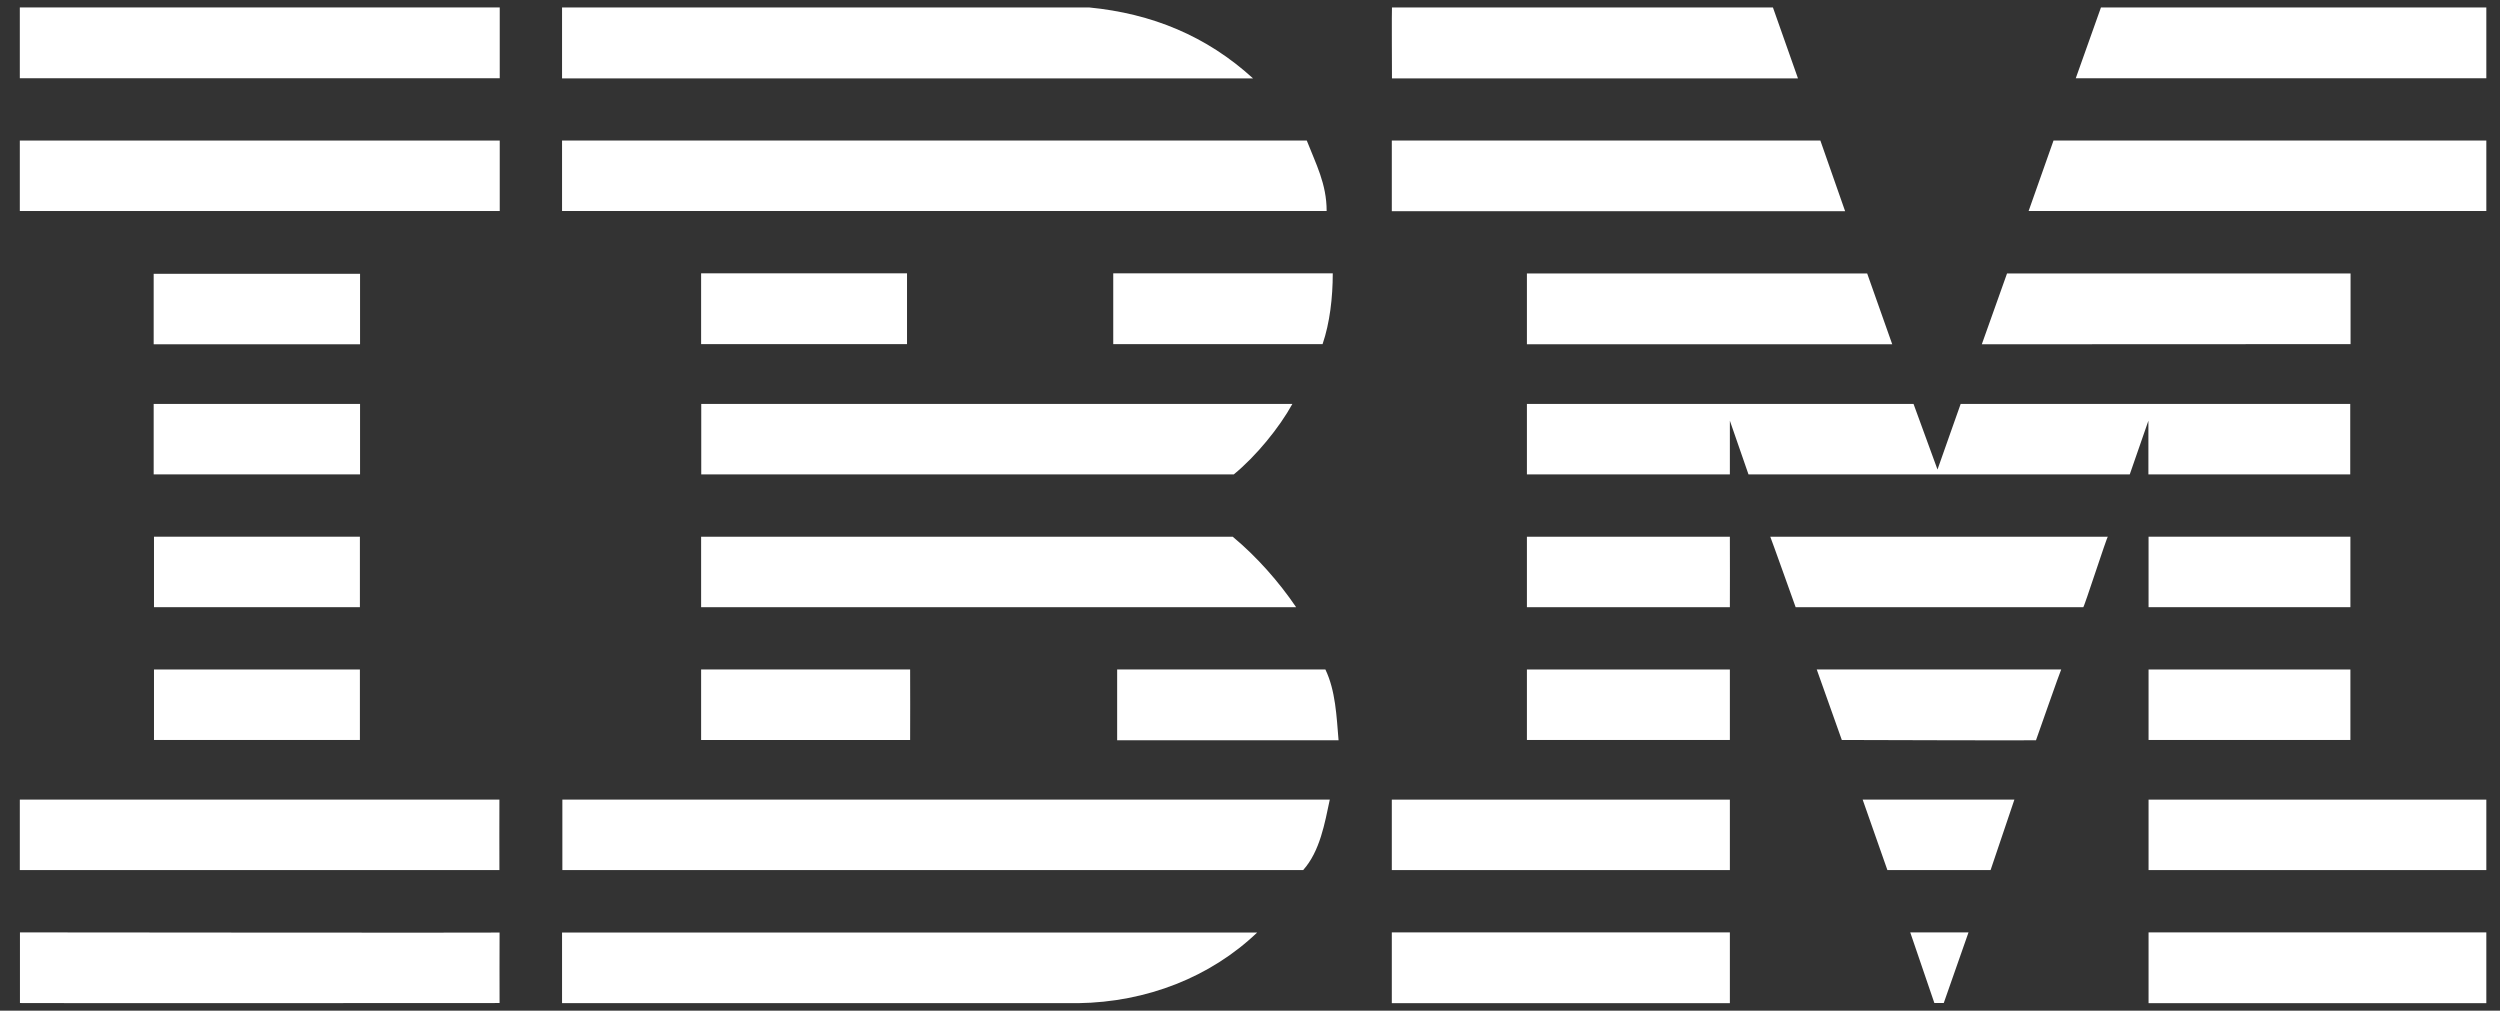
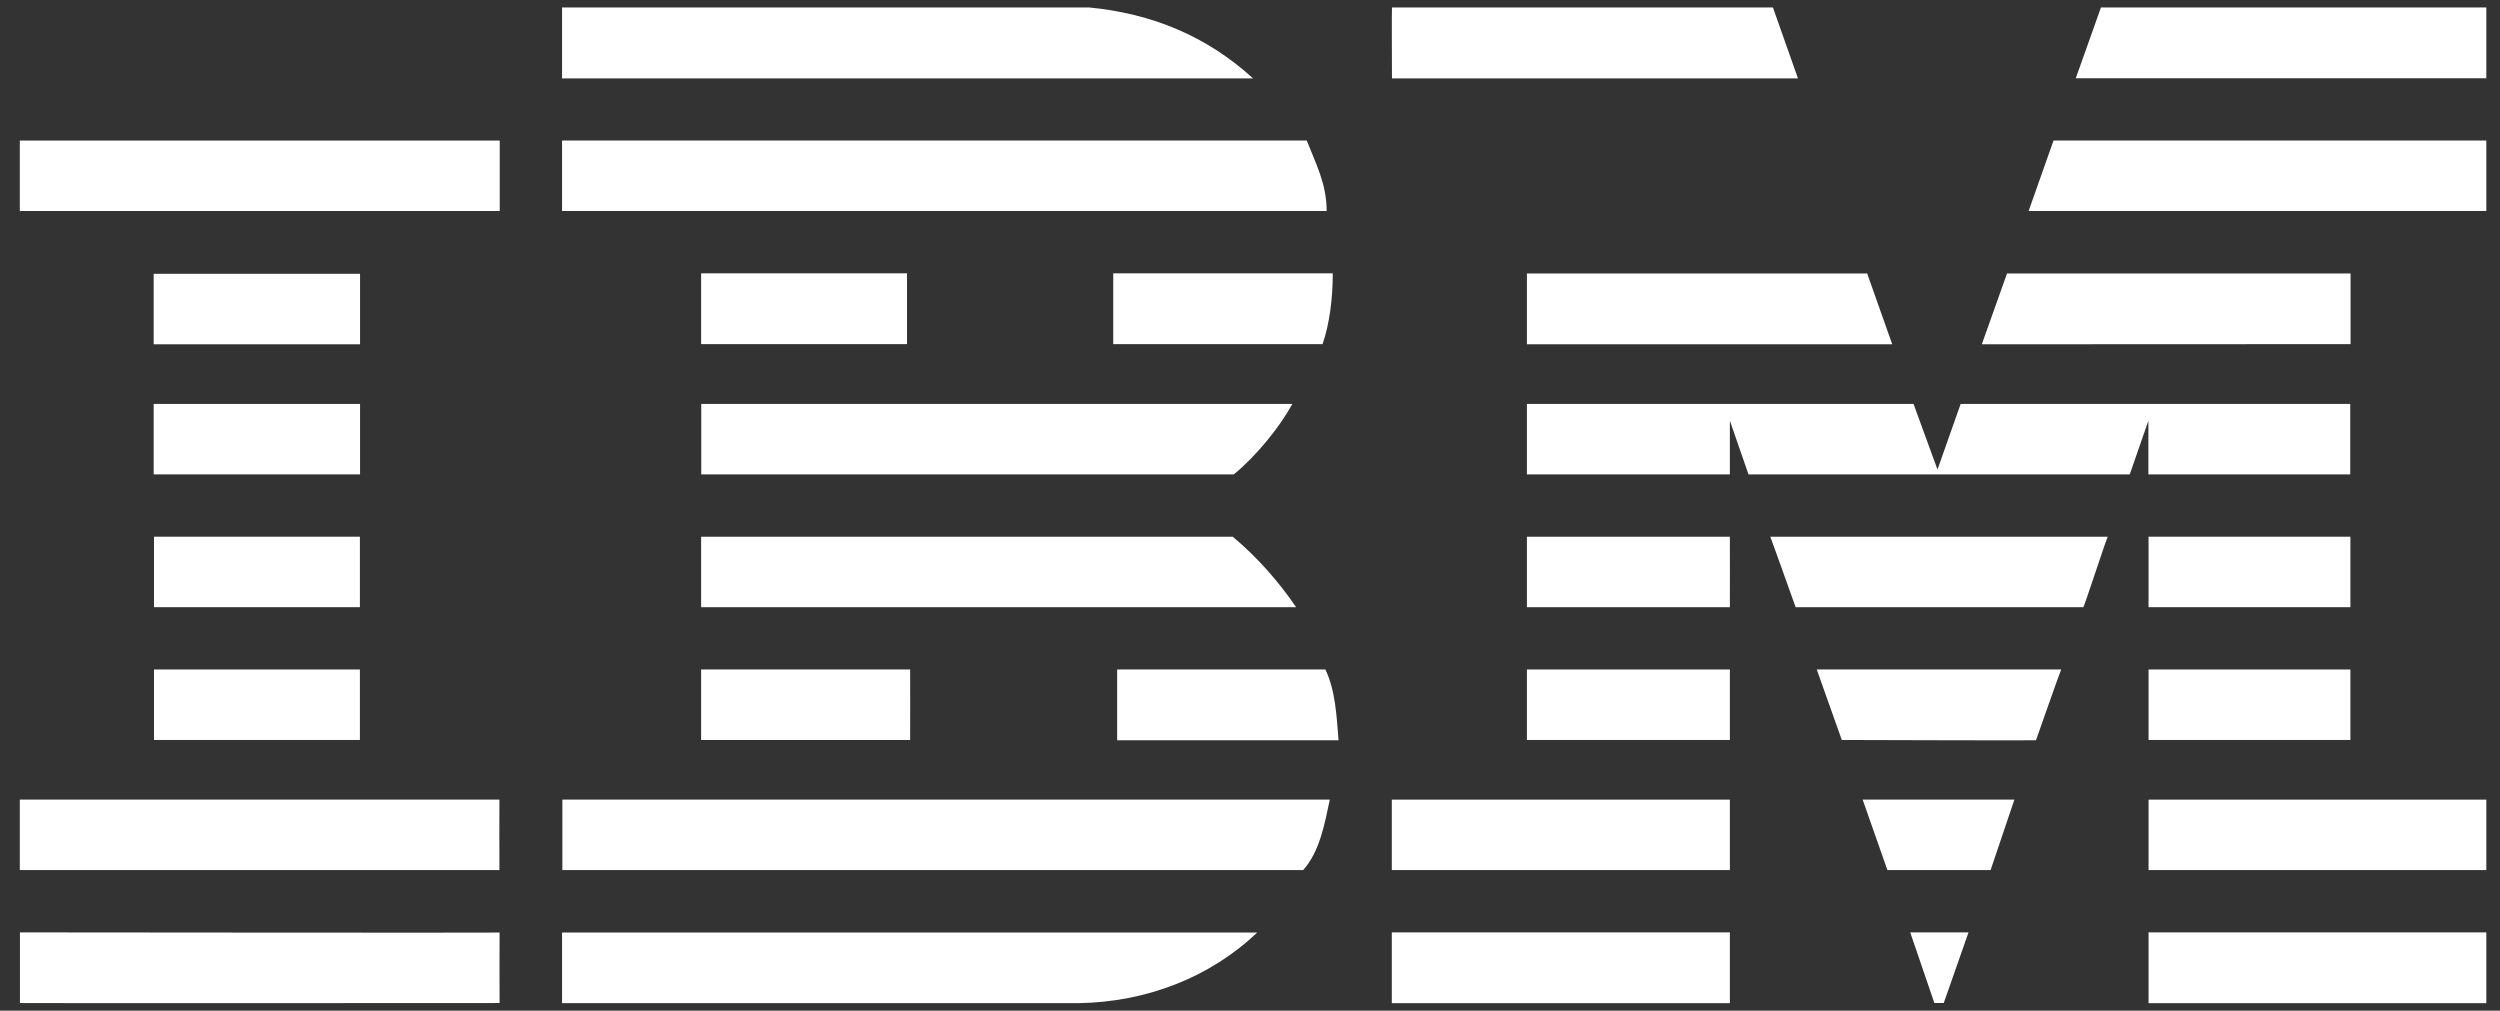
<svg xmlns="http://www.w3.org/2000/svg" width="94" height="38" viewBox="0 0 94 38" fill="none">
  <rect x="0" y="0" width="94" height="38" fill="#333333" stroke="none" />
  <g id="Group 632971">
    <g id="Group 632968">
      <path id="Vector" d="M93.486 2.942H78.049L78.996 0.28H93.486V2.942Z" fill="white" />
      <path id="Vector_2" d="M52.332 0.28H66.662L67.604 2.948C67.61 2.948 52.338 2.948 52.338 2.948C52.338 2.948 52.326 0.28 52.338 0.28H52.332Z" fill="white" />
      <path id="Vector_3" d="M40.951 0.28C43.312 0.51 45.367 1.352 47.115 2.948H21.133V0.28H40.951Z" fill="white" />
-       <path id="Vector_4" d="M18.79 0.28H0.745V2.942H18.79V0.28Z" fill="white" />
      <path id="Vector_5" d="M93.486 7.934H76.276L77.212 5.285H93.486V7.934Z" fill="white" />
-       <path id="Vector_6" d="M69.376 7.94H52.332V5.285H68.446L69.376 7.94Z" fill="white" />
      <path id="Vector_7" d="M49.135 5.285C49.476 6.162 49.882 6.91 49.882 7.934H21.133V5.285H49.129H49.135Z" fill="white" />
      <path id="Vector_8" d="M18.79 5.285H0.745V7.934H18.79V5.285Z" fill="white" />
      <path id="Vector_9" d="M74.516 12.945L75.464 10.283H88.381V12.939L74.516 12.945Z" fill="white" />
      <path id="Vector_10" d="M70.206 10.283L71.148 12.945H57.412V10.283H70.206Z" fill="white" />
      <path id="Vector_11" d="M50.112 10.277C50.112 11.19 50 12.144 49.729 12.939H41.858V10.277H50.106H50.112Z" fill="white" />
      <path id="Vector_12" d="M13.538 10.295H5.778V12.945H13.538V10.295Z" fill="white" />
      <path id="Vector_13" d="M34.104 10.277H26.362V12.939H34.104V10.277Z" fill="white" />
      <path id="Vector_14" d="M65.043 15.818C65.043 15.818 65.043 17.831 65.043 17.837H57.412V15.188H71.949L72.85 17.655C72.85 17.655 73.721 15.182 73.721 15.188H88.369V17.837H80.78V15.818L80.079 17.837H65.743L65.043 15.818Z" fill="white" />
      <path id="Vector_15" d="M26.362 15.188H48.593C48.11 16.071 47.227 17.154 46.391 17.837H26.367C26.367 17.837 26.367 15.194 26.367 15.188H26.362Z" fill="white" />
      <path id="Vector_16" d="M13.538 15.188H5.778V17.837H13.538V15.188Z" fill="white" />
      <path id="Vector_17" d="M88.375 20.18H80.786V22.83H88.375V20.18Z" fill="white" />
      <path id="Vector_18" d="M65.043 20.18H57.412V22.83H65.043C65.043 22.83 65.049 20.18 65.043 20.18Z" fill="white" />
      <path id="Vector_19" d="M79.255 20.18C79.22 20.18 78.366 22.83 78.331 22.83H67.516C67.516 22.83 66.568 20.174 66.562 20.18H79.249H79.255Z" fill="white" />
      <path id="Vector_20" d="M26.362 20.18H46.35C47.262 20.94 48.087 21.876 48.734 22.83C48.77 22.83 26.362 22.83 26.362 22.83V20.18Z" fill="white" />
      <path id="Vector_21" d="M13.532 22.83V20.18H5.79V22.83H13.532Z" fill="white" />
      <path id="Vector_22" d="M88.375 25.173H80.786V27.823H88.375V25.173Z" fill="white" />
      <path id="Vector_23" d="M65.043 25.173H57.412V27.823H65.043V25.173Z" fill="white" />
      <path id="Vector_24" d="M76.553 27.834C76.553 27.834 77.489 25.167 77.501 25.173H68.31L69.252 27.823C69.252 27.823 76.547 27.846 76.553 27.834Z" fill="white" />
      <path id="Vector_25" d="M26.362 27.823V25.173H34.221C34.221 25.173 34.227 27.823 34.221 27.823C34.216 27.823 26.362 27.823 26.362 27.823Z" fill="white" />
      <path id="Vector_26" d="M49.835 25.173C50.218 25.974 50.253 26.922 50.33 27.834H42.005V25.173H49.835Z" fill="white" />
      <path id="Vector_27" d="M13.532 25.173H5.79V27.823H13.532V25.173Z" fill="white" />
      <path id="Vector_28" d="M93.486 30.066H80.786V32.715H93.486V30.066Z" fill="white" />
      <path id="Vector_29" d="M65.043 30.066H52.332V32.715H65.043V30.066Z" fill="white" />
      <path id="Vector_30" d="M74.846 32.715H70.966L70.036 30.066H75.741L74.846 32.715Z" fill="white" />
      <path id="Vector_31" d="M0.745 30.066V32.715H18.778C18.778 32.715 18.772 30.066 18.778 30.066C18.784 30.066 0.721 30.066 0.745 30.066Z" fill="white" />
      <path id="Vector_32" d="M50 30.066C49.812 30.943 49.635 32.003 48.999 32.715H48.764H21.145V30.066H50.006H50Z" fill="white" />
      <path id="Vector_33" d="M73.085 37.714H72.732L71.825 35.058H74.016L73.085 37.714Z" fill="white" />
      <path id="Vector_34" d="M93.486 35.058H80.786V37.719H93.486V35.058Z" fill="white" />
      <path id="Vector_35" d="M21.133 37.714V35.064C21.133 35.064 47.192 35.064 47.268 35.064C45.52 36.736 43.117 37.684 40.533 37.719H21.139" fill="white" />
      <path id="Vector_36" d="M65.043 35.058H52.332V37.719H65.043V35.058Z" fill="white" />
      <path id="Vector_37" d="M18.784 35.07C18.784 35.07 18.778 37.714 18.784 37.714C18.79 37.714 0.75 37.725 0.75 37.714V35.058C0.75 35.058 18.778 35.076 18.784 35.064V35.07Z" fill="white" />
    </g>
  </g>
</svg>